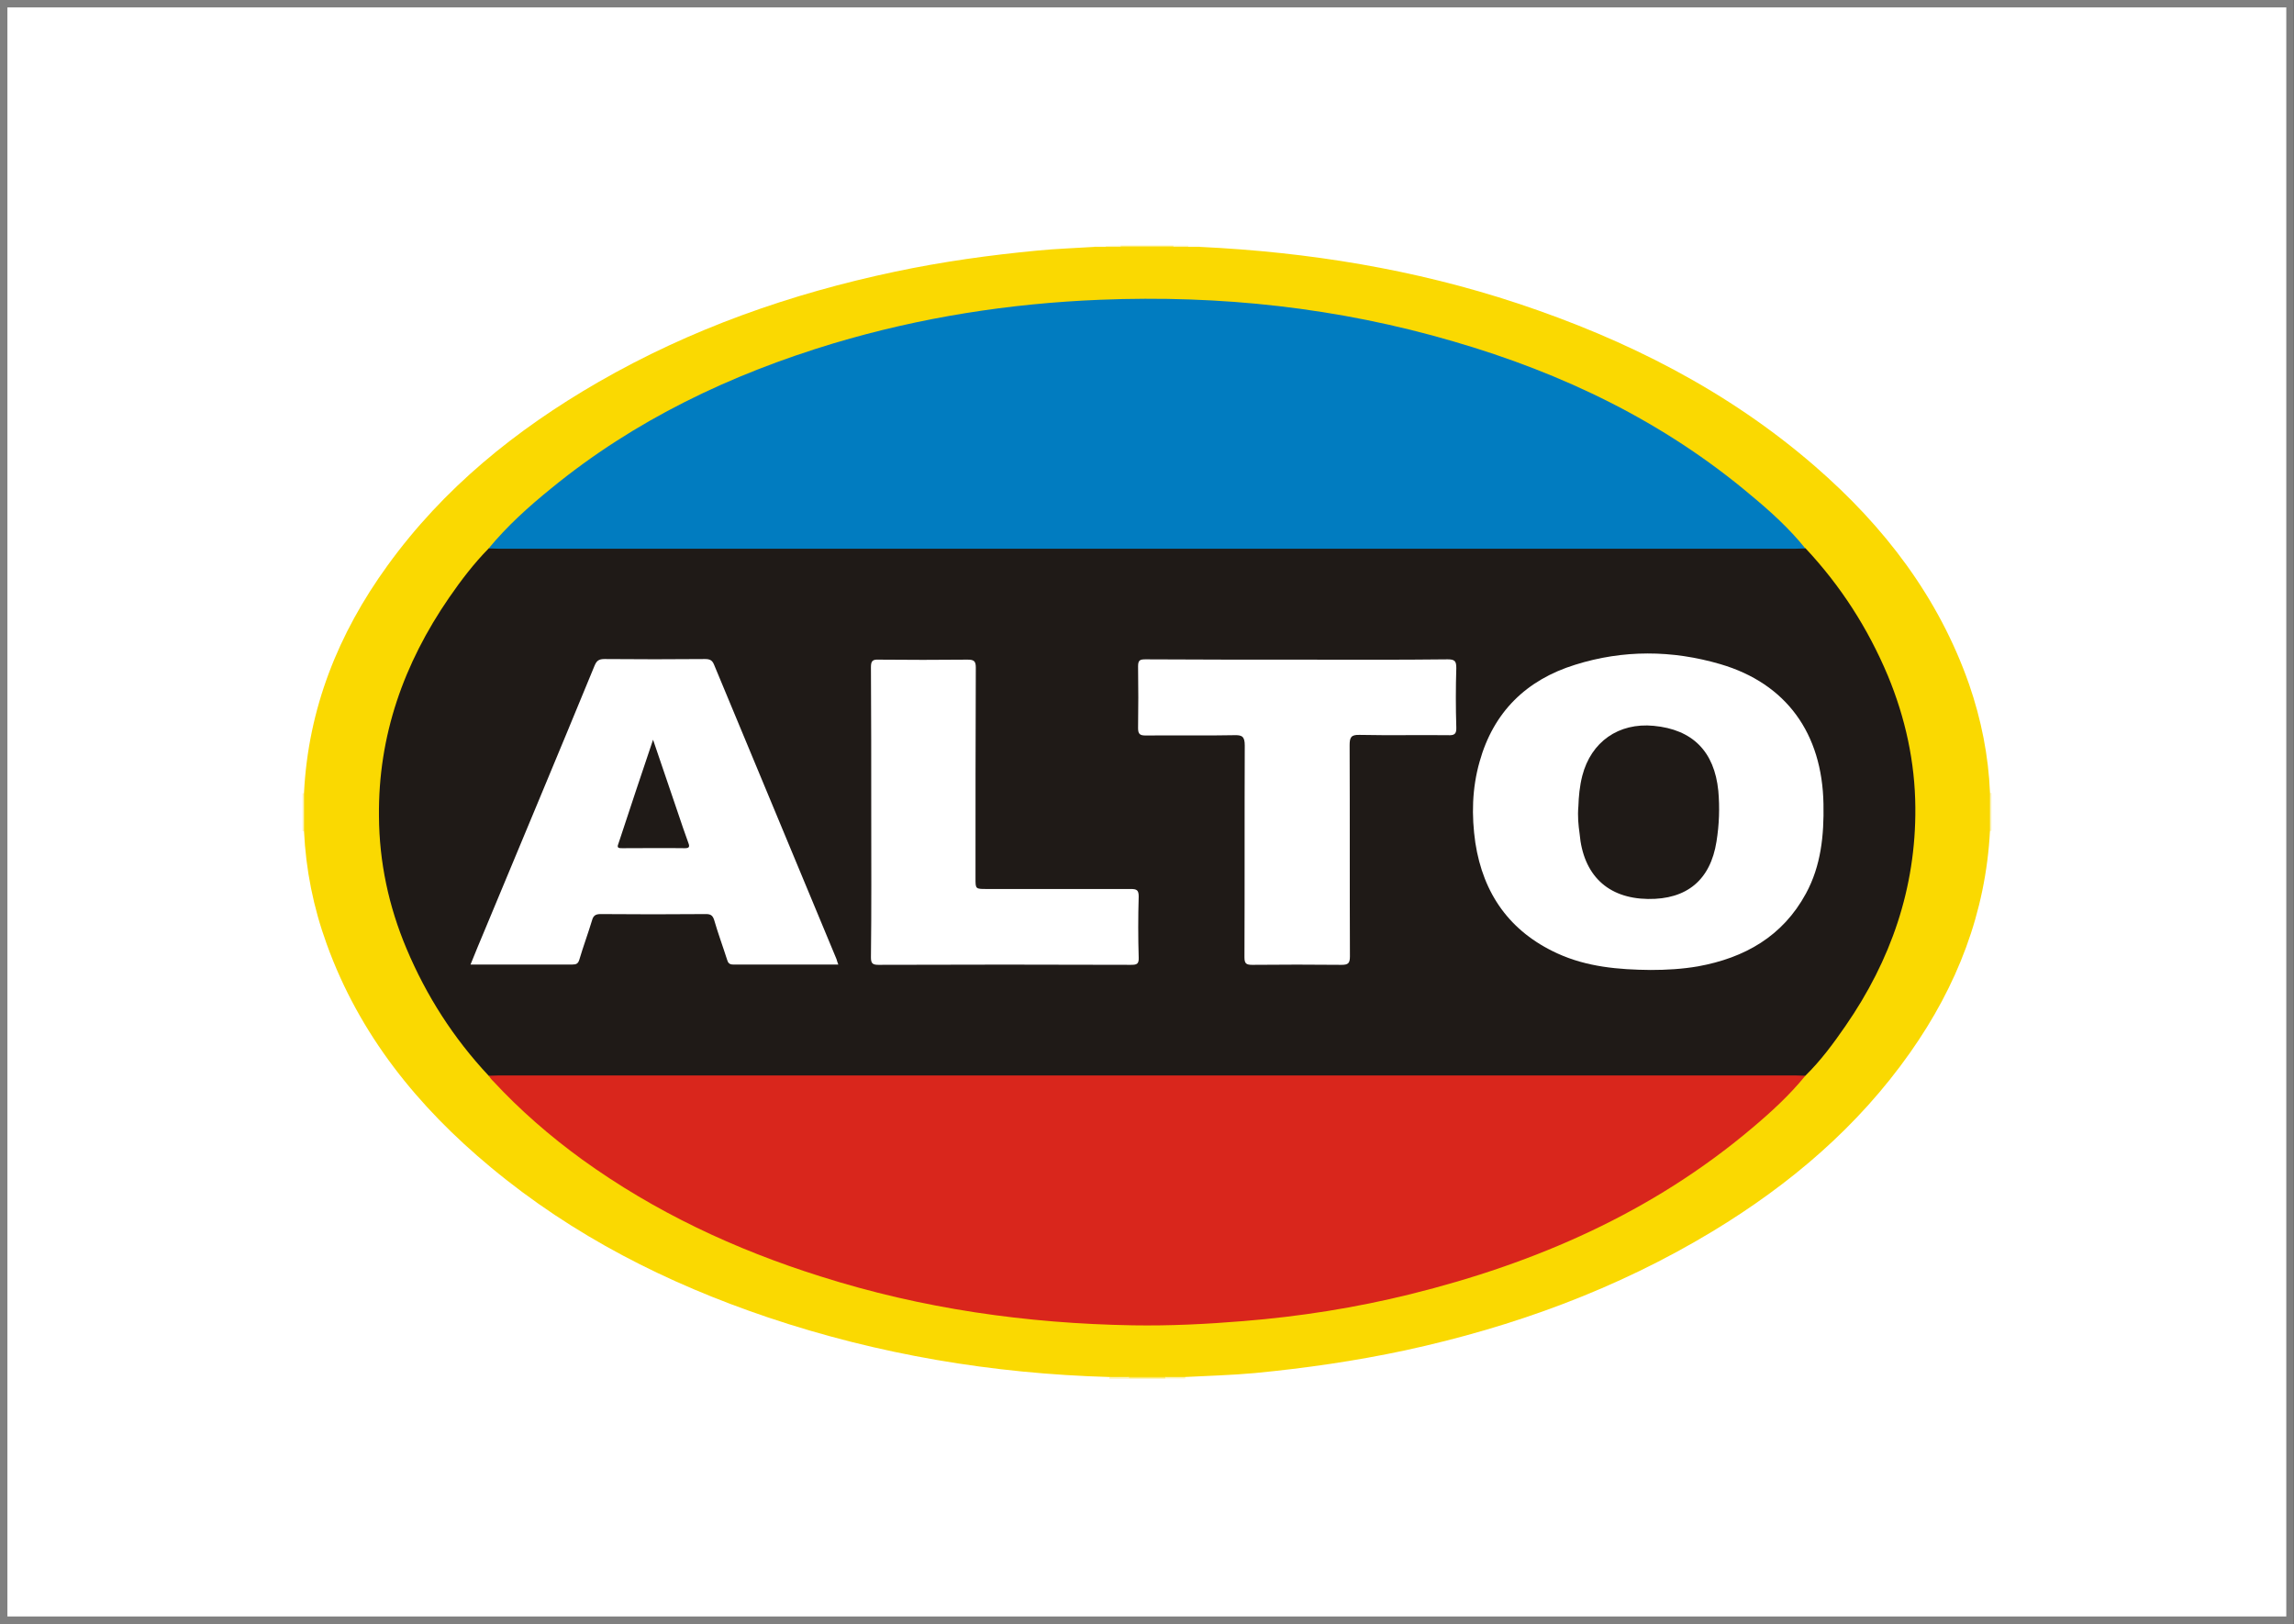
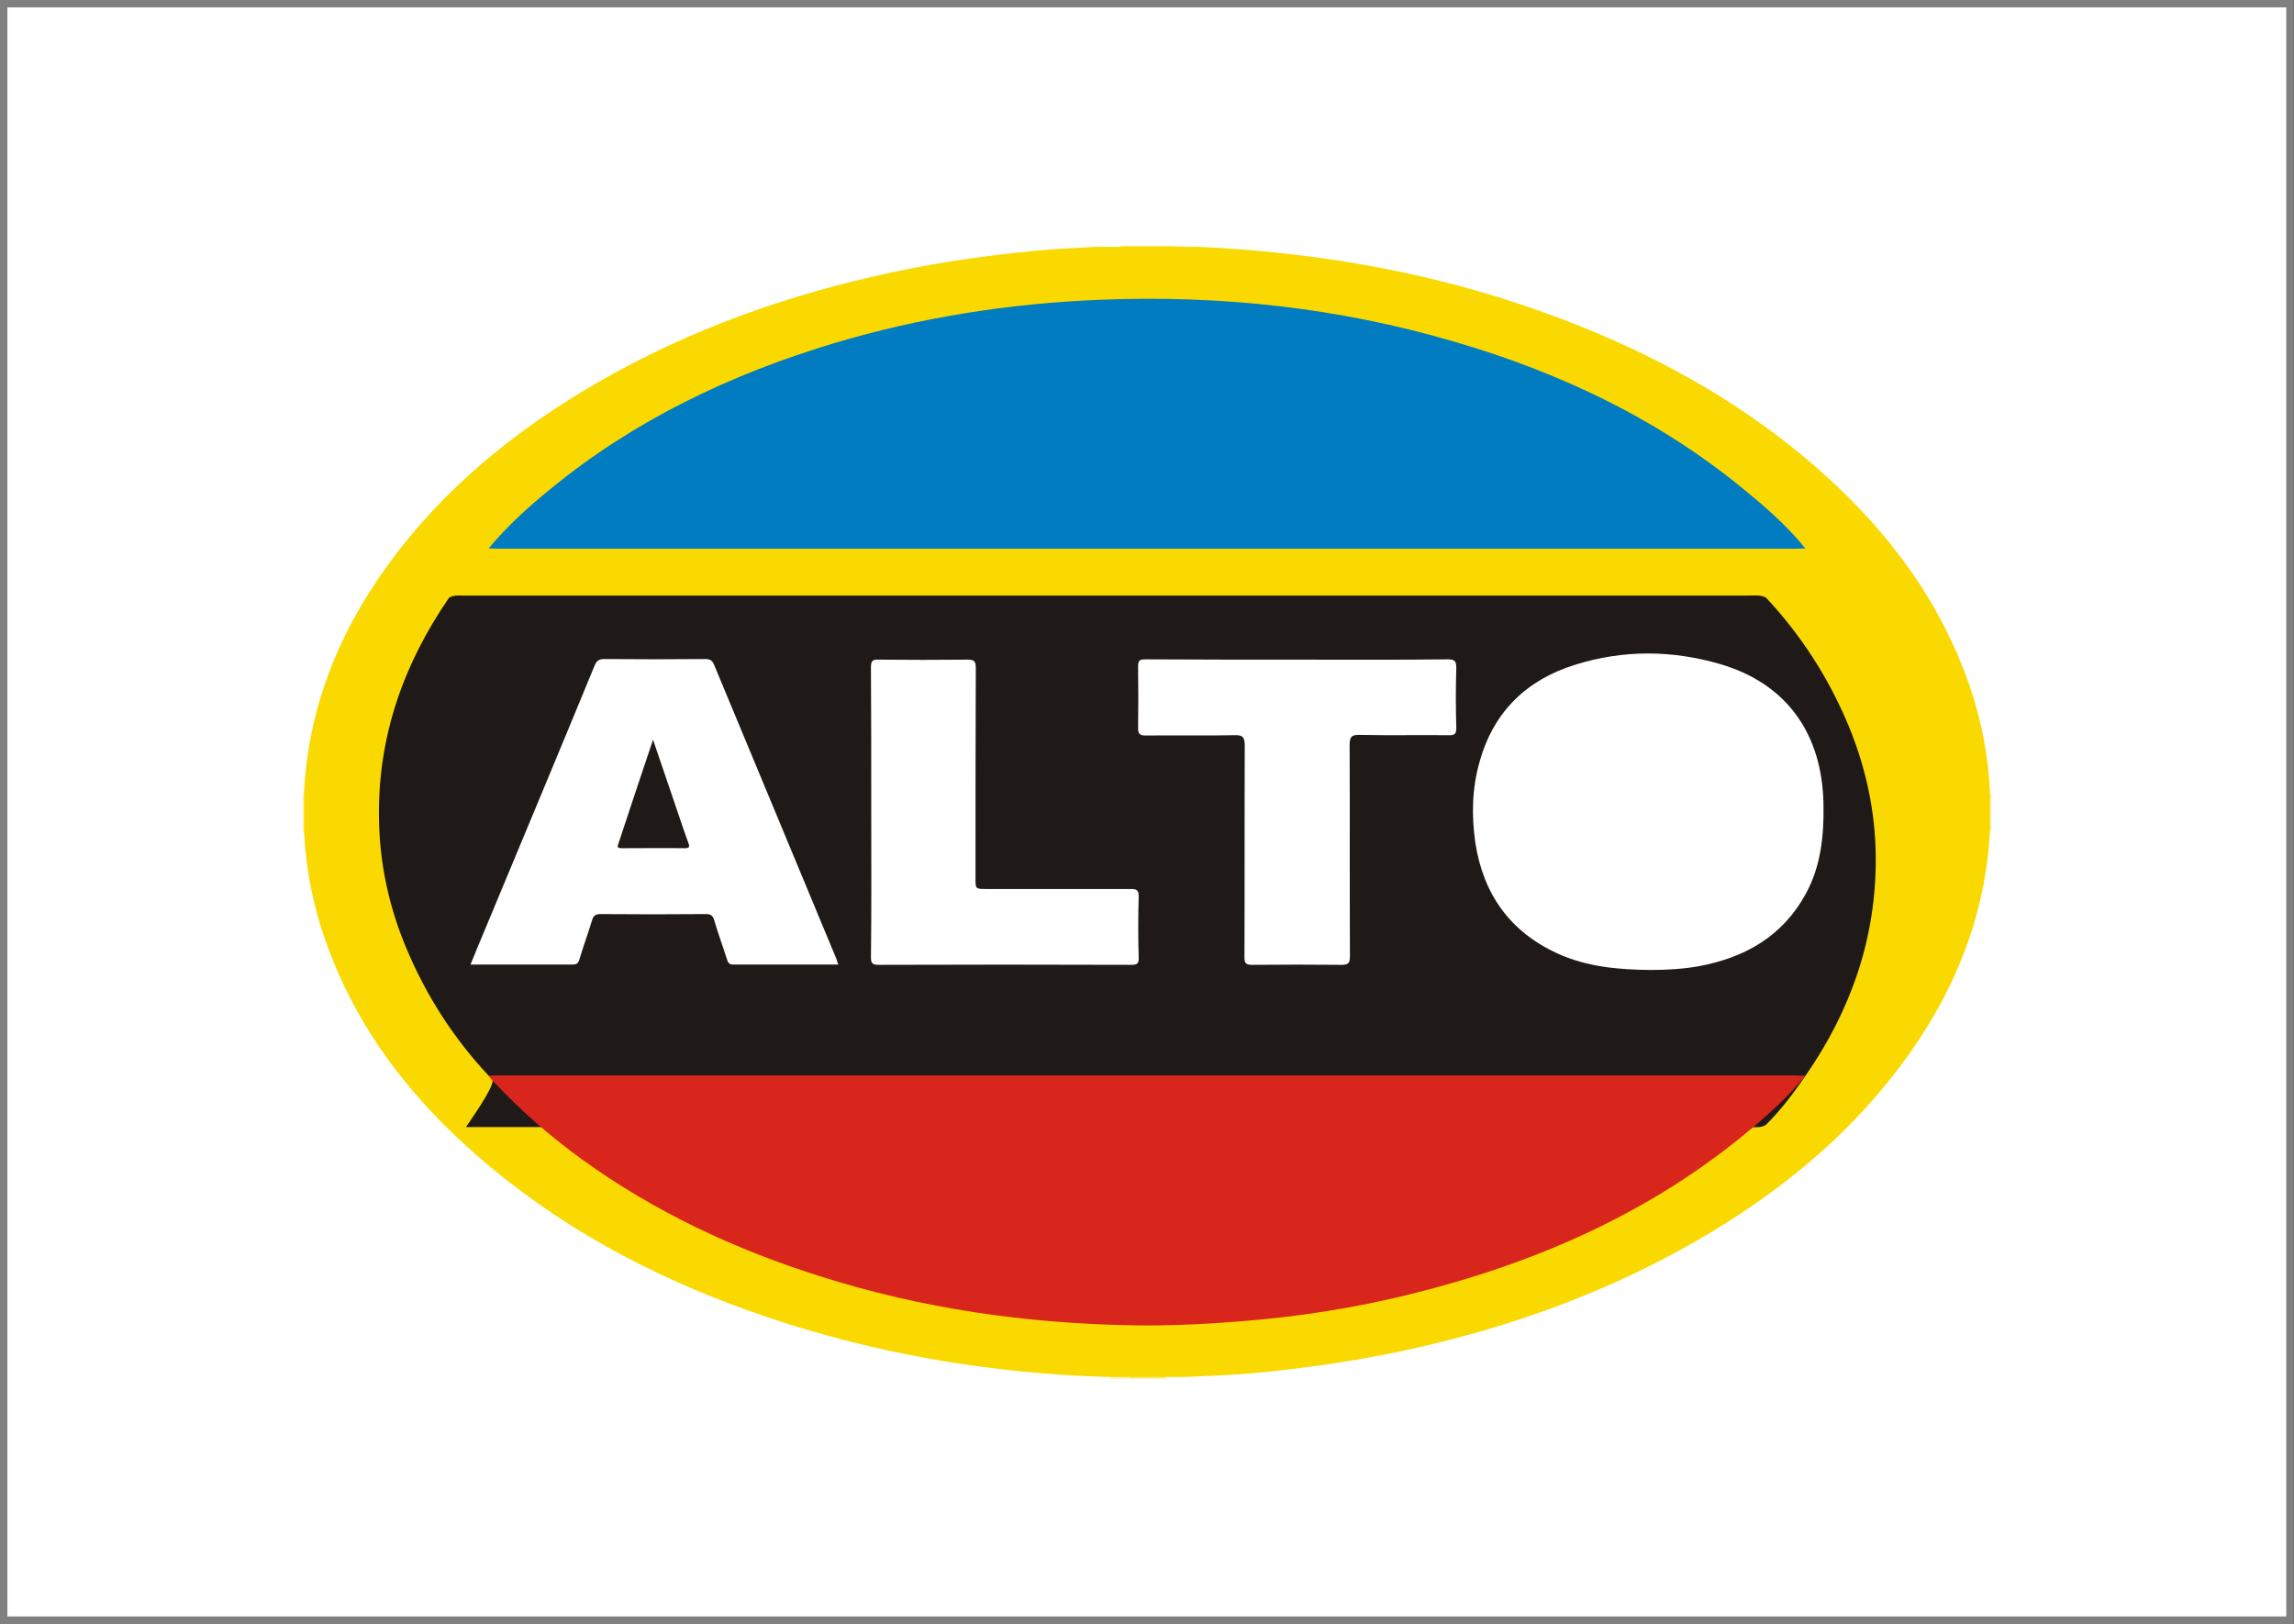
<svg xmlns="http://www.w3.org/2000/svg" version="1.1" id="Capa_1" x="0px" y="0px" viewBox="0 0 75.91 53.75" style="enable-background:new 0 0 75.91 53.75;" xml:space="preserve">
  <rect x="0" y="0" width="75.91" height="53.75" fill="#333333" stroke="none" />
  <style type="text/css">
	.st0{fill-rule:evenodd;clip-rule:evenodd;fill:#FFFFFF;stroke:#808080;stroke-width:0.25;stroke-miterlimit:10;}
	.st1{fill:#FDEA70;}
	.st2{fill:#FCF4BF;}
	.st3{fill:#FCF4BC;}
	.st4{fill:#FFFCEE;}
	.st5{fill:#FAD901;}
	.st6{fill:#1F1A17;}
	.st7{fill:#017CC0;}
	.st8{fill:#D9261C;}
	.st9{fill:#FFFFFF;}
</style>
  <g>
    <rect x="0.12" y="0.12" class="st0" width="75.66" height="53.5" />
    <g id="_x32_NJMLn.tif_2_">
      <g>
        <path class="st1" d="M37.08,8.13c0.58,0,1.16,0,1.75,0c0.02,0.04,0.01,0.07-0.03,0.09c-0.56,0.08-1.13,0.08-1.69,0     C37.07,8.19,37.07,8.16,37.08,8.13z" />
        <path class="st2" d="M10.01,26.25c0.02,0,0.03,0,0.05,0c0.06,0.05,0.09,0.12,0.08,0.19c-0.02,0.36,0.1,0.73-0.08,1.07     c-0.02,0-0.03,0-0.05,0C10.01,27.08,10.01,26.67,10.01,26.25z" />
        <path class="st2" d="M65.85,26.24c0.02,0,0.03,0,0.05,0c0,0.42,0,0.84,0,1.26c-0.02,0-0.03,0-0.05,0     c-0.06-0.05-0.09-0.12-0.08-0.19C65.79,26.96,65.67,26.59,65.85,26.24z" />
        <path class="st1" d="M38.56,45.62c-0.4,0-0.8,0-1.2,0c-0.02-0.04-0.01-0.06,0.03-0.09c0.38-0.08,0.77-0.08,1.15,0     C38.56,45.56,38.57,45.59,38.56,45.62z" />
        <path class="st3" d="M37.35,45.58c0,0.02,0,0.03,0.01,0.05c-0.22,0-0.44,0-0.65,0c0-0.02,0-0.03,0-0.05     C36.91,45.44,37.13,45.44,37.35,45.58z" />
-         <path class="st3" d="M38.56,45.62c0-0.02,0-0.03,0.01-0.05c0.22-0.14,0.44-0.14,0.65,0c0,0.02,0,0.03,0,0.05     C38.99,45.62,38.77,45.62,38.56,45.62z" />
-         <path class="st3" d="M37.08,8.13c0,0.02,0,0.03,0,0.05c-0.15,0.12-0.31,0.1-0.47,0.04c-0.03-0.02-0.04-0.05-0.02-0.08     C36.75,8.13,36.92,8.13,37.08,8.13z" />
        <path class="st3" d="M38.83,8.18c0-0.02,0-0.03,0-0.05c0.16,0,0.33,0,0.49,0c0.02,0.03,0.01,0.06-0.02,0.08     C39.14,8.27,38.98,8.3,38.83,8.18z" />
        <path class="st4" d="M36.59,8.13c0,0.02,0,0.03,0,0.05c-0.13,0.11-0.25,0.11-0.38,0c0-0.02,0-0.03,0-0.05     C36.34,8.13,36.46,8.13,36.59,8.13z" />
        <path class="st4" d="M39.32,8.17c0-0.02,0-0.03,0-0.05c0.13,0,0.25,0,0.38,0c0,0.02,0,0.03,0,0.05     C39.58,8.28,39.45,8.28,39.32,8.17z" />
        <path class="st5" d="M39.32,8.17c0.13,0,0.25,0,0.38,0c3.59,0.17,7.11,0.74,10.52,1.87c3.61,1.2,6.96,2.89,9.85,5.4     c2.28,1.98,4.08,4.32,5.09,7.21c0.4,1.16,0.64,2.36,0.69,3.58c0,0.42,0,0.84,0,1.26c-0.14,2.71-1.09,5.14-2.64,7.34     c-1.73,2.46-3.98,4.37-6.54,5.92c-3.16,1.91-6.58,3.16-10.18,3.94c-1.64,0.35-3.3,0.59-4.97,0.75c-0.77,0.07-1.54,0.09-2.31,0.13     c-0.22,0-0.44,0-0.65,0c-0.4,0-0.81,0-1.21,0c-0.22,0-0.44,0-0.65,0c-3.85-0.11-7.62-0.74-11.28-1.97     c-3.35-1.13-6.45-2.7-9.18-4.97c-2.42-2.01-4.35-4.39-5.43-7.39c-0.44-1.21-0.69-2.46-0.75-3.74c0-0.42,0-0.84,0-1.26     c0.14-2.79,1.13-5.27,2.76-7.52c1.85-2.56,4.25-4.5,6.97-6.07c3.07-1.77,6.37-2.93,9.83-3.66c1.56-0.33,3.14-0.55,4.73-0.7     c0.62-0.06,1.25-0.08,1.87-0.12c0.13,0,0.25,0,0.38,0c0.16,0,0.33,0,0.49,0c0.58,0,1.17,0,1.75,0C39,8.17,39.16,8.17,39.32,8.17z     " />
-         <path class="st6" d="M16.17,35.6c-1.16-1.24-2.06-2.64-2.72-4.21c-0.59-1.4-0.9-2.86-0.91-4.37c-0.03-2.67,0.82-5.06,2.32-7.24     c0.4-0.58,0.82-1.13,1.31-1.63c0.15-0.09,0.32-0.07,0.48-0.07c2.41,0,4.82,0,7.23,0c11.77,0,23.54,0,35.31,0     c0.19,0,0.38-0.03,0.56,0.07c1.16,1.24,2.06,2.64,2.72,4.21c0.58,1.4,0.9,2.86,0.91,4.37c0.02,2.66-0.81,5.05-2.31,7.22     c-0.4,0.58-0.82,1.15-1.33,1.65c-0.16,0.1-0.34,0.07-0.51,0.07c-3.24,0-6.48,0-9.71,0c-10.93,0-21.86,0-32.79,0     C16.54,35.67,16.34,35.7,16.17,35.6z" />
+         <path class="st6" d="M16.17,35.6c-1.16-1.24-2.06-2.64-2.72-4.21c-0.59-1.4-0.9-2.86-0.91-4.37c-0.03-2.67,0.82-5.06,2.32-7.24     c0.15-0.09,0.32-0.07,0.48-0.07c2.41,0,4.82,0,7.23,0c11.77,0,23.54,0,35.31,0     c0.19,0,0.38-0.03,0.56,0.07c1.16,1.24,2.06,2.64,2.72,4.21c0.58,1.4,0.9,2.86,0.91,4.37c0.02,2.66-0.81,5.05-2.31,7.22     c-0.4,0.58-0.82,1.15-1.33,1.65c-0.16,0.1-0.34,0.07-0.51,0.07c-3.24,0-6.48,0-9.71,0c-10.93,0-21.86,0-32.79,0     C16.54,35.67,16.34,35.7,16.17,35.6z" />
        <path class="st7" d="M59.74,18.15c-0.12,0-0.24,0.01-0.35,0.01c-14.29,0-28.58,0-42.87,0c-0.12,0-0.24-0.01-0.35-0.01     c0.61-0.74,1.32-1.38,2.06-1.98c2.77-2.27,5.94-3.78,9.36-4.81c2.88-0.86,5.82-1.32,8.82-1.44c3.97-0.16,7.87,0.26,11.69,1.38     c3.61,1.05,6.95,2.65,9.84,5.09C58.58,16.92,59.21,17.49,59.74,18.15z" />
        <path class="st8" d="M16.17,35.6c0.12,0,0.24-0.01,0.35-0.01c14.29,0,28.58,0,42.87,0c0.12,0,0.24,0.01,0.35,0.01     c-0.52,0.64-1.13,1.2-1.76,1.73c-3.3,2.79-7.15,4.47-11.31,5.5c-1.82,0.45-3.66,0.74-5.53,0.89c-1.21,0.1-2.43,0.16-3.65,0.14     c-3.52-0.06-6.98-0.55-10.34-1.62c-2.83-0.89-5.48-2.13-7.89-3.87c-1.06-0.77-2.05-1.63-2.94-2.59     C16.26,35.73,16.22,35.66,16.17,35.6z" />
        <path class="st9" d="M54.62,32.1c-1.06-0.01-2.11-0.1-3.09-0.55c-1.57-0.72-2.45-1.97-2.71-3.66c-0.13-0.9-0.11-1.8,0.14-2.68     c0.46-1.65,1.55-2.71,3.16-3.21c1.59-0.5,3.21-0.49,4.81-0.02c2.18,0.64,3.37,2.29,3.41,4.63c0.02,1.03-0.08,2.04-0.58,2.96     c-0.77,1.42-2.03,2.13-3.57,2.41C55.67,32.07,55.14,32.1,54.62,32.1z" />
        <path class="st9" d="M27.74,31.92c-1.17,0-2.33,0-3.48,0c-0.13,0-0.17-0.06-0.2-0.16c-0.14-0.44-0.3-0.87-0.43-1.32     c-0.05-0.15-0.12-0.19-0.27-0.19c-1.16,0.01-2.33,0.01-3.49,0c-0.17,0-0.24,0.06-0.28,0.21c-0.13,0.43-0.29,0.86-0.42,1.3     c-0.04,0.13-0.1,0.16-0.23,0.16c-1.11,0-2.22,0-3.37,0c0.16-0.39,0.31-0.77,0.47-1.14c1.21-2.91,2.43-5.82,3.63-8.74     c0.07-0.17,0.14-0.23,0.33-0.23c1.11,0.01,2.22,0.01,3.33,0c0.16,0,0.24,0.04,0.3,0.19c1.35,3.25,2.7,6.49,4.05,9.74     C27.7,31.8,27.71,31.85,27.74,31.92z" />
        <path class="st9" d="M42.94,21.83c1.66,0,3.31,0.01,4.97-0.01c0.24,0,0.28,0.07,0.28,0.29c-0.02,0.65-0.02,1.31,0,1.96     c0.01,0.23-0.07,0.27-0.28,0.26c-0.97-0.01-1.95,0.01-2.92-0.01c-0.29-0.01-0.33,0.09-0.33,0.35c0.01,2.33,0,4.66,0.01,6.98     c0,0.23-0.06,0.28-0.28,0.28c-0.98-0.01-1.96-0.01-2.95,0c-0.2,0-0.26-0.04-0.26-0.25c0.01-2.34,0-4.67,0.01-7.01     c0-0.3-0.09-0.35-0.36-0.34c-0.97,0.02-1.95,0-2.92,0.01c-0.18,0-0.25-0.04-0.25-0.24c0.01-0.68,0.01-1.36,0-2.05     c0-0.21,0.07-0.23,0.25-0.23C39.59,21.83,41.26,21.83,42.94,21.83z" />
        <path class="st9" d="M28.83,26.88c0-1.6,0-3.2-0.01-4.8c0-0.2,0.05-0.26,0.25-0.25c0.98,0.01,1.96,0.01,2.95,0     c0.21,0,0.27,0.05,0.27,0.26c-0.01,2.33-0.01,4.66-0.01,6.98c0,0.35,0,0.35,0.37,0.35c1.59,0,3.18,0,4.77,0     c0.2,0,0.26,0.04,0.26,0.25c-0.02,0.67-0.02,1.35,0,2.02c0.01,0.22-0.07,0.24-0.26,0.24c-2.78-0.01-5.57-0.01-8.35,0     c-0.2,0-0.25-0.05-0.25-0.25C28.84,30.08,28.83,28.48,28.83,26.88z" />
-         <path class="st6" d="M52.23,26.68c0.01-0.31,0.04-0.66,0.13-1.01c0.29-1.12,1.2-1.76,2.36-1.65c1.29,0.12,2.01,0.85,2.14,2.15     c0.05,0.56,0.03,1.12-0.06,1.68c-0.2,1.27-0.98,1.92-2.27,1.9c-1.33-0.02-2.14-0.79-2.26-2.16C52.23,27.3,52.2,27.02,52.23,26.68     z" />
        <path class="st6" d="M21.61,24.48c0.29,0.85,0.56,1.64,0.83,2.44c0.11,0.33,0.22,0.65,0.34,0.98c0.05,0.13,0.02,0.17-0.12,0.17     c-0.69-0.01-1.38,0-2.07,0c-0.1,0-0.19,0-0.13-0.14c0.02-0.05,0.03-0.1,0.05-0.15C20.87,26.68,21.23,25.61,21.61,24.48z" />
      </g>
    </g>
  </g>
</svg>